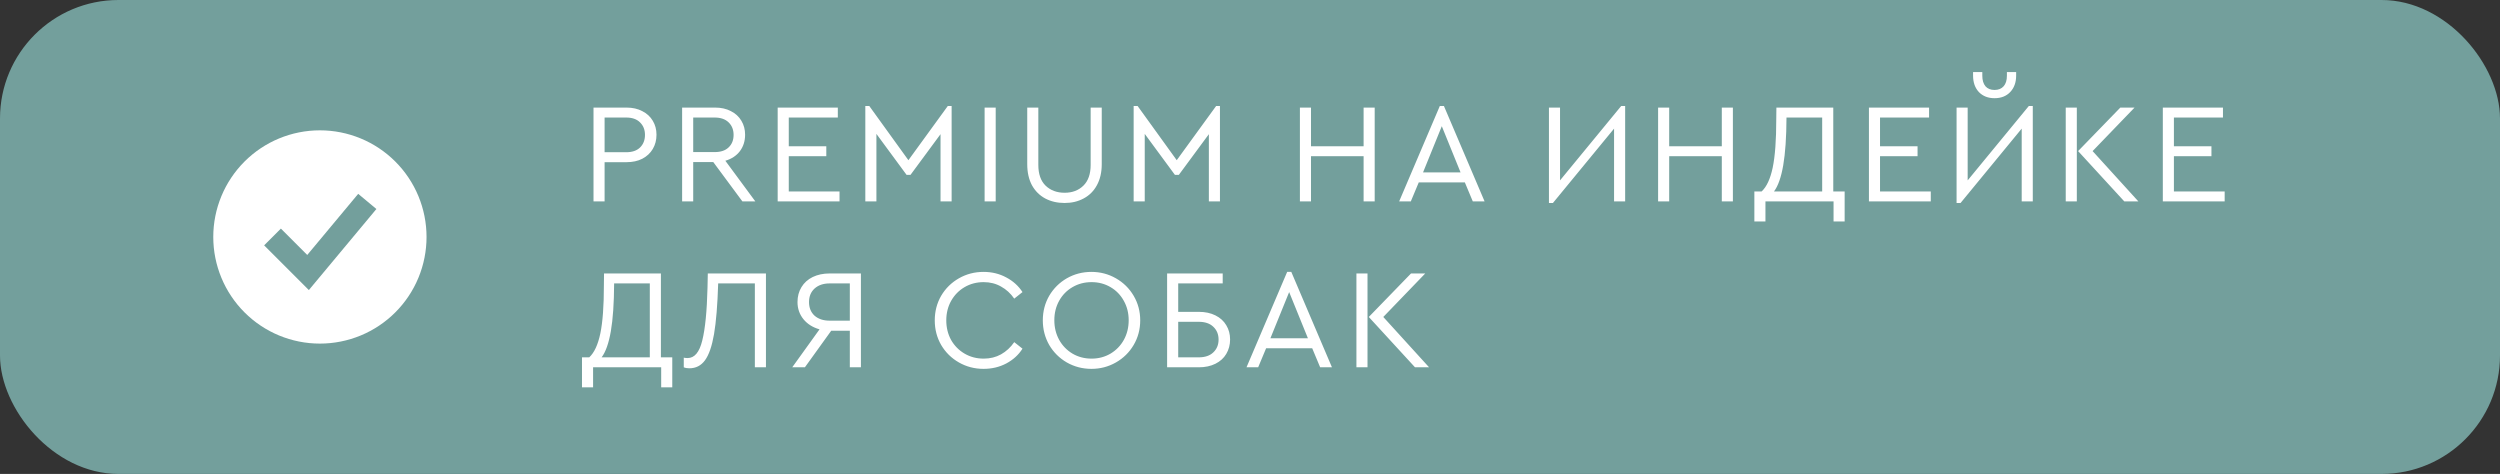
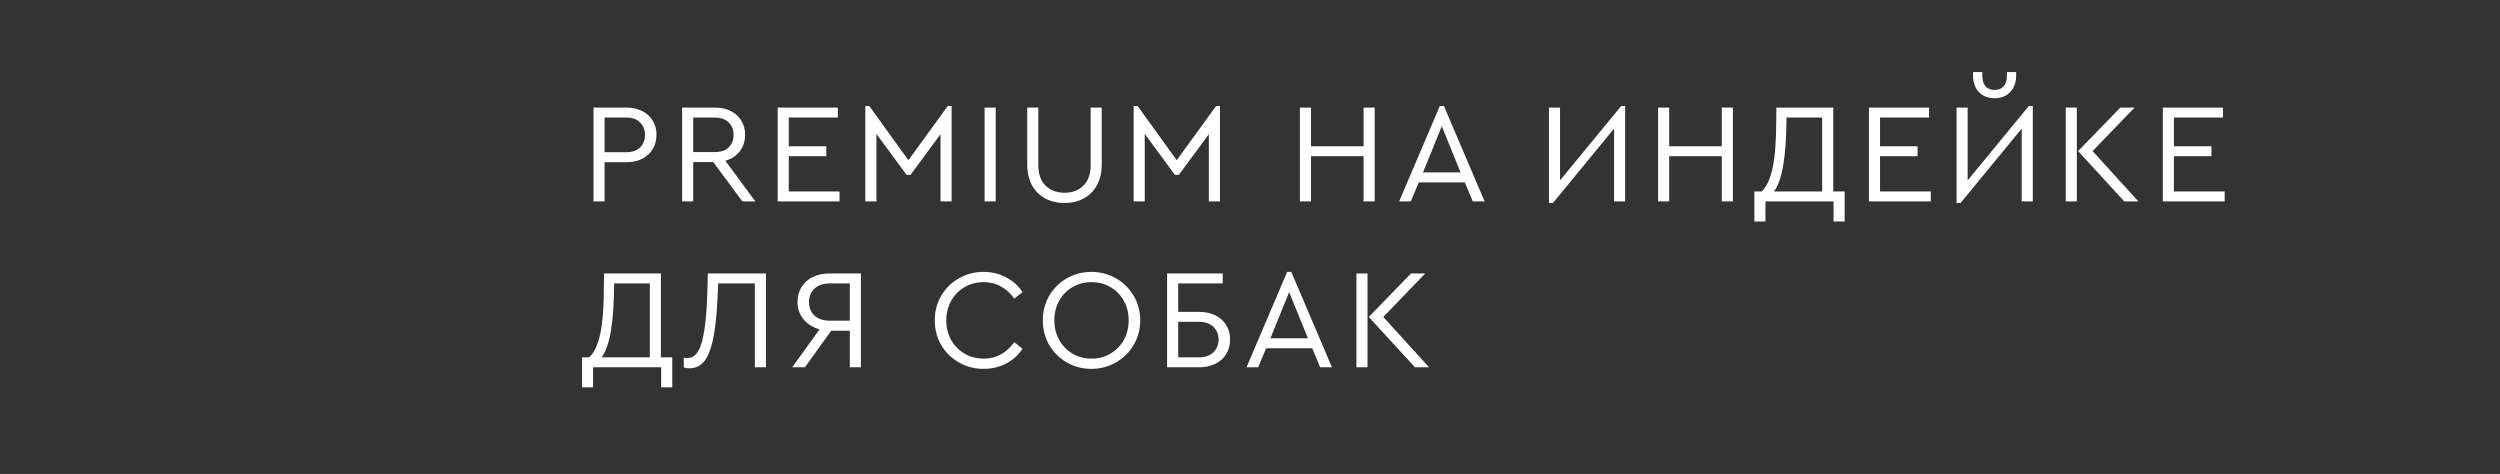
<svg xmlns="http://www.w3.org/2000/svg" width="211" height="40" viewBox="0 0 211 40" fill="none">
  <rect x="0" y="0" width="211" height="40" fill="#333333" stroke="none" />
-   <rect width="211" height="40" rx="10" fill="#739F9C" />
-   <path fill-rule="evenodd" clip-rule="evenodd" d="M27 29C28.182 29 29.352 28.767 30.444 28.315C31.536 27.863 32.528 27.2 33.364 26.364C34.2 25.528 34.863 24.536 35.315 23.444C35.767 22.352 36 21.182 36 20C36 18.818 35.767 17.648 35.315 16.556C34.863 15.464 34.2 14.472 33.364 13.636C32.528 12.8 31.536 12.137 30.444 11.685C29.352 11.233 28.182 11 27 11C24.613 11 22.324 11.948 20.636 13.636C18.948 15.324 18 17.613 18 20C18 22.387 18.948 24.676 20.636 26.364C22.324 28.052 24.613 29 27 29ZM26.768 23.64L31.768 17.64L30.232 16.36L25.932 21.519L23.707 19.293L22.293 20.707L25.293 23.707L26.067 24.481L26.768 23.64Z" fill="white" />
  <path d="M50.092 9.08H52.876C53.388 9.08 53.832 9.18 54.208 9.38C54.592 9.572 54.888 9.844 55.096 10.196C55.304 10.54 55.408 10.932 55.408 11.372C55.408 11.82 55.304 12.22 55.096 12.572C54.888 12.924 54.592 13.2 54.208 13.4C53.832 13.592 53.388 13.688 52.876 13.688H51.028V17H50.092V9.08ZM52.852 12.848C53.356 12.848 53.744 12.716 54.016 12.452C54.296 12.18 54.436 11.824 54.436 11.384C54.436 10.952 54.296 10.6 54.016 10.328C53.744 10.056 53.356 9.92 52.852 9.92H51.028V12.848H52.852ZM62.659 17L60.199 13.676H58.507V17H57.571V9.08H60.355C60.867 9.08 61.311 9.18 61.687 9.38C62.071 9.572 62.367 9.844 62.575 10.196C62.783 10.54 62.887 10.932 62.887 11.372C62.887 11.908 62.739 12.372 62.443 12.764C62.147 13.148 61.739 13.416 61.219 13.568L63.751 17H62.659ZM58.507 12.836H60.319C60.831 12.836 61.223 12.704 61.495 12.44C61.775 12.176 61.915 11.824 61.915 11.384C61.915 10.952 61.775 10.6 61.495 10.328C61.215 10.056 60.823 9.92 60.319 9.92H58.507V12.836ZM65.636 9.08H70.712V9.92H66.572V12.344H69.74V13.184H66.572V16.16H70.856V17H65.636V9.08ZM80.317 8.948V17H79.381V11.324L76.849 14.756H76.513L73.969 11.3V17H73.033V8.948H73.369L76.669 13.52L79.993 8.948H80.317ZM83.101 9.08H84.037V17H83.101V9.08ZM89.855 17.132C89.239 17.132 88.691 17.004 88.211 16.748C87.739 16.492 87.367 16.12 87.095 15.632C86.831 15.136 86.699 14.544 86.699 13.856V9.08H87.635V13.916C87.635 14.684 87.839 15.268 88.247 15.668C88.663 16.068 89.199 16.268 89.855 16.268C90.503 16.268 91.031 16.068 91.439 15.668C91.847 15.268 92.051 14.684 92.051 13.916V9.08H92.987V13.856C92.987 14.544 92.851 15.136 92.579 15.632C92.315 16.12 91.943 16.492 91.463 16.748C90.991 17.004 90.455 17.132 89.855 17.132ZM102.964 8.948V17H102.028V11.324L99.496 14.756H99.16L96.616 11.3V17H95.68V8.948H96.016L99.316 13.52L102.64 8.948H102.964ZM109.712 9.08H110.648V12.344H115.088V9.08H116.024V17H115.088V13.184H110.648V17H109.712V9.08ZM123.632 15.392H119.744L119.072 17H118.088L121.52 8.948H121.868L125.3 17H124.304L123.632 15.392ZM121.688 10.652L120.104 14.552H123.272L121.688 10.652ZM137.163 8.948V17H136.227V10.856L131.067 17.132H130.731V9.08H131.667V15.224L136.827 8.948H137.163ZM139.944 9.08H140.88V12.344H145.32V9.08H146.256V17H145.32V13.184H140.88V17H139.944V9.08ZM155.688 16.16V18.692H154.752V17H149.004V18.692H148.068V16.16H148.68C149.104 15.768 149.416 15.096 149.616 14.144C149.816 13.184 149.916 11.828 149.916 10.076L149.928 9.08H154.728V16.16H155.688ZM150.78 9.92C150.772 11.592 150.68 12.936 150.504 13.952C150.328 14.968 150.068 15.704 149.724 16.16H153.792V9.92H150.78ZM157.738 9.08H162.814V9.92H158.674V12.344H161.842V13.184H158.674V16.16H162.958V17H157.738V9.08ZM171.567 8.948V17H170.631V10.856L165.471 17.132H165.135V9.08H166.071V15.224L171.231 8.948H171.567ZM168.339 8.288C167.795 8.288 167.355 8.116 167.019 7.772C166.691 7.42 166.527 6.956 166.527 6.38V6.08H167.307V6.392C167.307 6.768 167.395 7.064 167.571 7.28C167.755 7.488 168.011 7.592 168.339 7.592C168.667 7.592 168.923 7.488 169.107 7.28C169.291 7.072 169.383 6.776 169.383 6.392V6.08H170.163V6.38C170.163 6.956 169.995 7.42 169.659 7.772C169.331 8.116 168.891 8.288 168.339 8.288ZM174.348 9.08H175.284V17H174.348V9.08ZM180.48 17H179.292L175.392 12.752L178.956 9.08H180.156L176.616 12.752L180.48 17ZM182.542 9.08H187.618V9.92H183.478V12.344H186.646V13.184H183.478V16.16H187.762V17H182.542V9.08ZM56.74 30.16V32.692H55.804V31H50.056V32.692H49.12V30.16H49.732C50.156 29.768 50.468 29.096 50.668 28.144C50.868 27.184 50.968 25.828 50.968 24.076L50.98 23.08H55.78V30.16H56.74ZM51.832 23.92C51.824 25.592 51.732 26.936 51.556 27.952C51.38 28.968 51.12 29.704 50.776 30.16H54.844V23.92H51.832ZM64.646 23.08V31H63.71V23.92H60.614C60.558 25.736 60.442 27.16 60.266 28.192C60.09 29.216 59.834 29.956 59.498 30.412C59.17 30.86 58.73 31.084 58.178 31.084C57.994 31.084 57.838 31.056 57.71 31V30.184C57.726 30.192 57.762 30.2 57.818 30.208C57.882 30.216 57.954 30.22 58.034 30.22C58.618 30.22 59.03 29.728 59.27 28.744C59.518 27.752 59.666 26.26 59.714 24.268L59.738 23.08H64.646ZM72.661 23.08V31H71.725V27.916H70.153L67.933 31H66.865L69.169 27.796C68.601 27.636 68.149 27.352 67.813 26.944C67.477 26.528 67.309 26.044 67.309 25.492C67.309 25.02 67.421 24.6 67.645 24.232C67.869 23.864 68.185 23.58 68.593 23.38C69.009 23.18 69.485 23.08 70.021 23.08H72.661ZM71.725 23.92H70.021C69.493 23.92 69.069 24.064 68.749 24.352C68.437 24.64 68.281 25.02 68.281 25.492C68.281 25.972 68.437 26.356 68.749 26.644C69.069 26.924 69.493 27.064 70.021 27.064H71.725V23.92ZM83.01 31.132C82.258 31.132 81.566 30.952 80.934 30.592C80.302 30.232 79.802 29.74 79.434 29.116C79.074 28.492 78.894 27.8 78.894 27.04C78.894 26.28 79.074 25.588 79.434 24.964C79.802 24.34 80.302 23.848 80.934 23.488C81.566 23.128 82.258 22.948 83.01 22.948C83.714 22.948 84.354 23.104 84.93 23.416C85.506 23.72 85.962 24.132 86.298 24.652L85.602 25.204C85.298 24.764 84.926 24.424 84.486 24.184C84.054 23.936 83.566 23.812 83.022 23.812C82.43 23.812 81.894 23.952 81.414 24.232C80.934 24.512 80.554 24.9 80.274 25.396C80.002 25.884 79.866 26.432 79.866 27.04C79.866 27.648 80.002 28.2 80.274 28.696C80.554 29.184 80.934 29.568 81.414 29.848C81.894 30.128 82.43 30.268 83.022 30.268C83.566 30.268 84.054 30.148 84.486 29.908C84.926 29.66 85.298 29.316 85.602 28.876L86.298 29.428C85.97 29.948 85.514 30.364 84.93 30.676C84.354 30.98 83.714 31.132 83.01 31.132ZM92.118 31.132C91.365 31.132 90.674 30.952 90.041 30.592C89.418 30.232 88.921 29.74 88.553 29.116C88.194 28.484 88.013 27.792 88.013 27.04C88.013 26.28 88.194 25.588 88.553 24.964C88.921 24.34 89.418 23.848 90.041 23.488C90.674 23.128 91.365 22.948 92.118 22.948C92.862 22.948 93.549 23.128 94.181 23.488C94.814 23.848 95.314 24.34 95.681 24.964C96.049 25.588 96.234 26.28 96.234 27.04C96.234 27.8 96.049 28.492 95.681 29.116C95.314 29.74 94.814 30.232 94.181 30.592C93.549 30.952 92.862 31.132 92.118 31.132ZM92.129 30.268C92.713 30.268 93.246 30.128 93.725 29.848C94.206 29.56 94.582 29.172 94.853 28.684C95.126 28.188 95.261 27.636 95.261 27.028C95.261 26.428 95.126 25.884 94.853 25.396C94.582 24.9 94.206 24.512 93.725 24.232C93.246 23.952 92.713 23.812 92.129 23.812C91.537 23.812 91.001 23.952 90.522 24.232C90.041 24.512 89.665 24.896 89.394 25.384C89.121 25.872 88.986 26.42 88.986 27.028C88.986 27.636 89.121 28.188 89.394 28.684C89.665 29.172 90.041 29.56 90.522 29.848C91.001 30.128 91.537 30.268 92.129 30.268ZM98.504 23.08H103.196V23.92H99.441V26.32H101.18C101.716 26.32 102.184 26.42 102.584 26.62C102.984 26.82 103.288 27.096 103.496 27.448C103.712 27.8 103.82 28.2 103.82 28.648C103.82 29.104 103.712 29.512 103.496 29.872C103.288 30.224 102.984 30.5 102.584 30.7C102.184 30.9 101.716 31 101.18 31H98.504V23.08ZM101.168 30.16C101.704 30.16 102.116 30.02 102.404 29.74C102.7 29.46 102.848 29.1 102.848 28.66C102.848 28.22 102.7 27.86 102.404 27.58C102.116 27.3 101.704 27.16 101.168 27.16H99.441V30.16H101.168ZM110.749 29.392H106.861L106.189 31H105.205L108.637 22.948H108.985L112.417 31H111.421L110.749 29.392ZM108.805 24.652L107.221 28.552H110.389L108.805 24.652ZM114.482 23.08H115.418V31H114.482V23.08ZM120.614 31H119.426L115.526 26.752L119.09 23.08H120.29L116.75 26.752L120.614 31Z" fill="white" />
</svg>